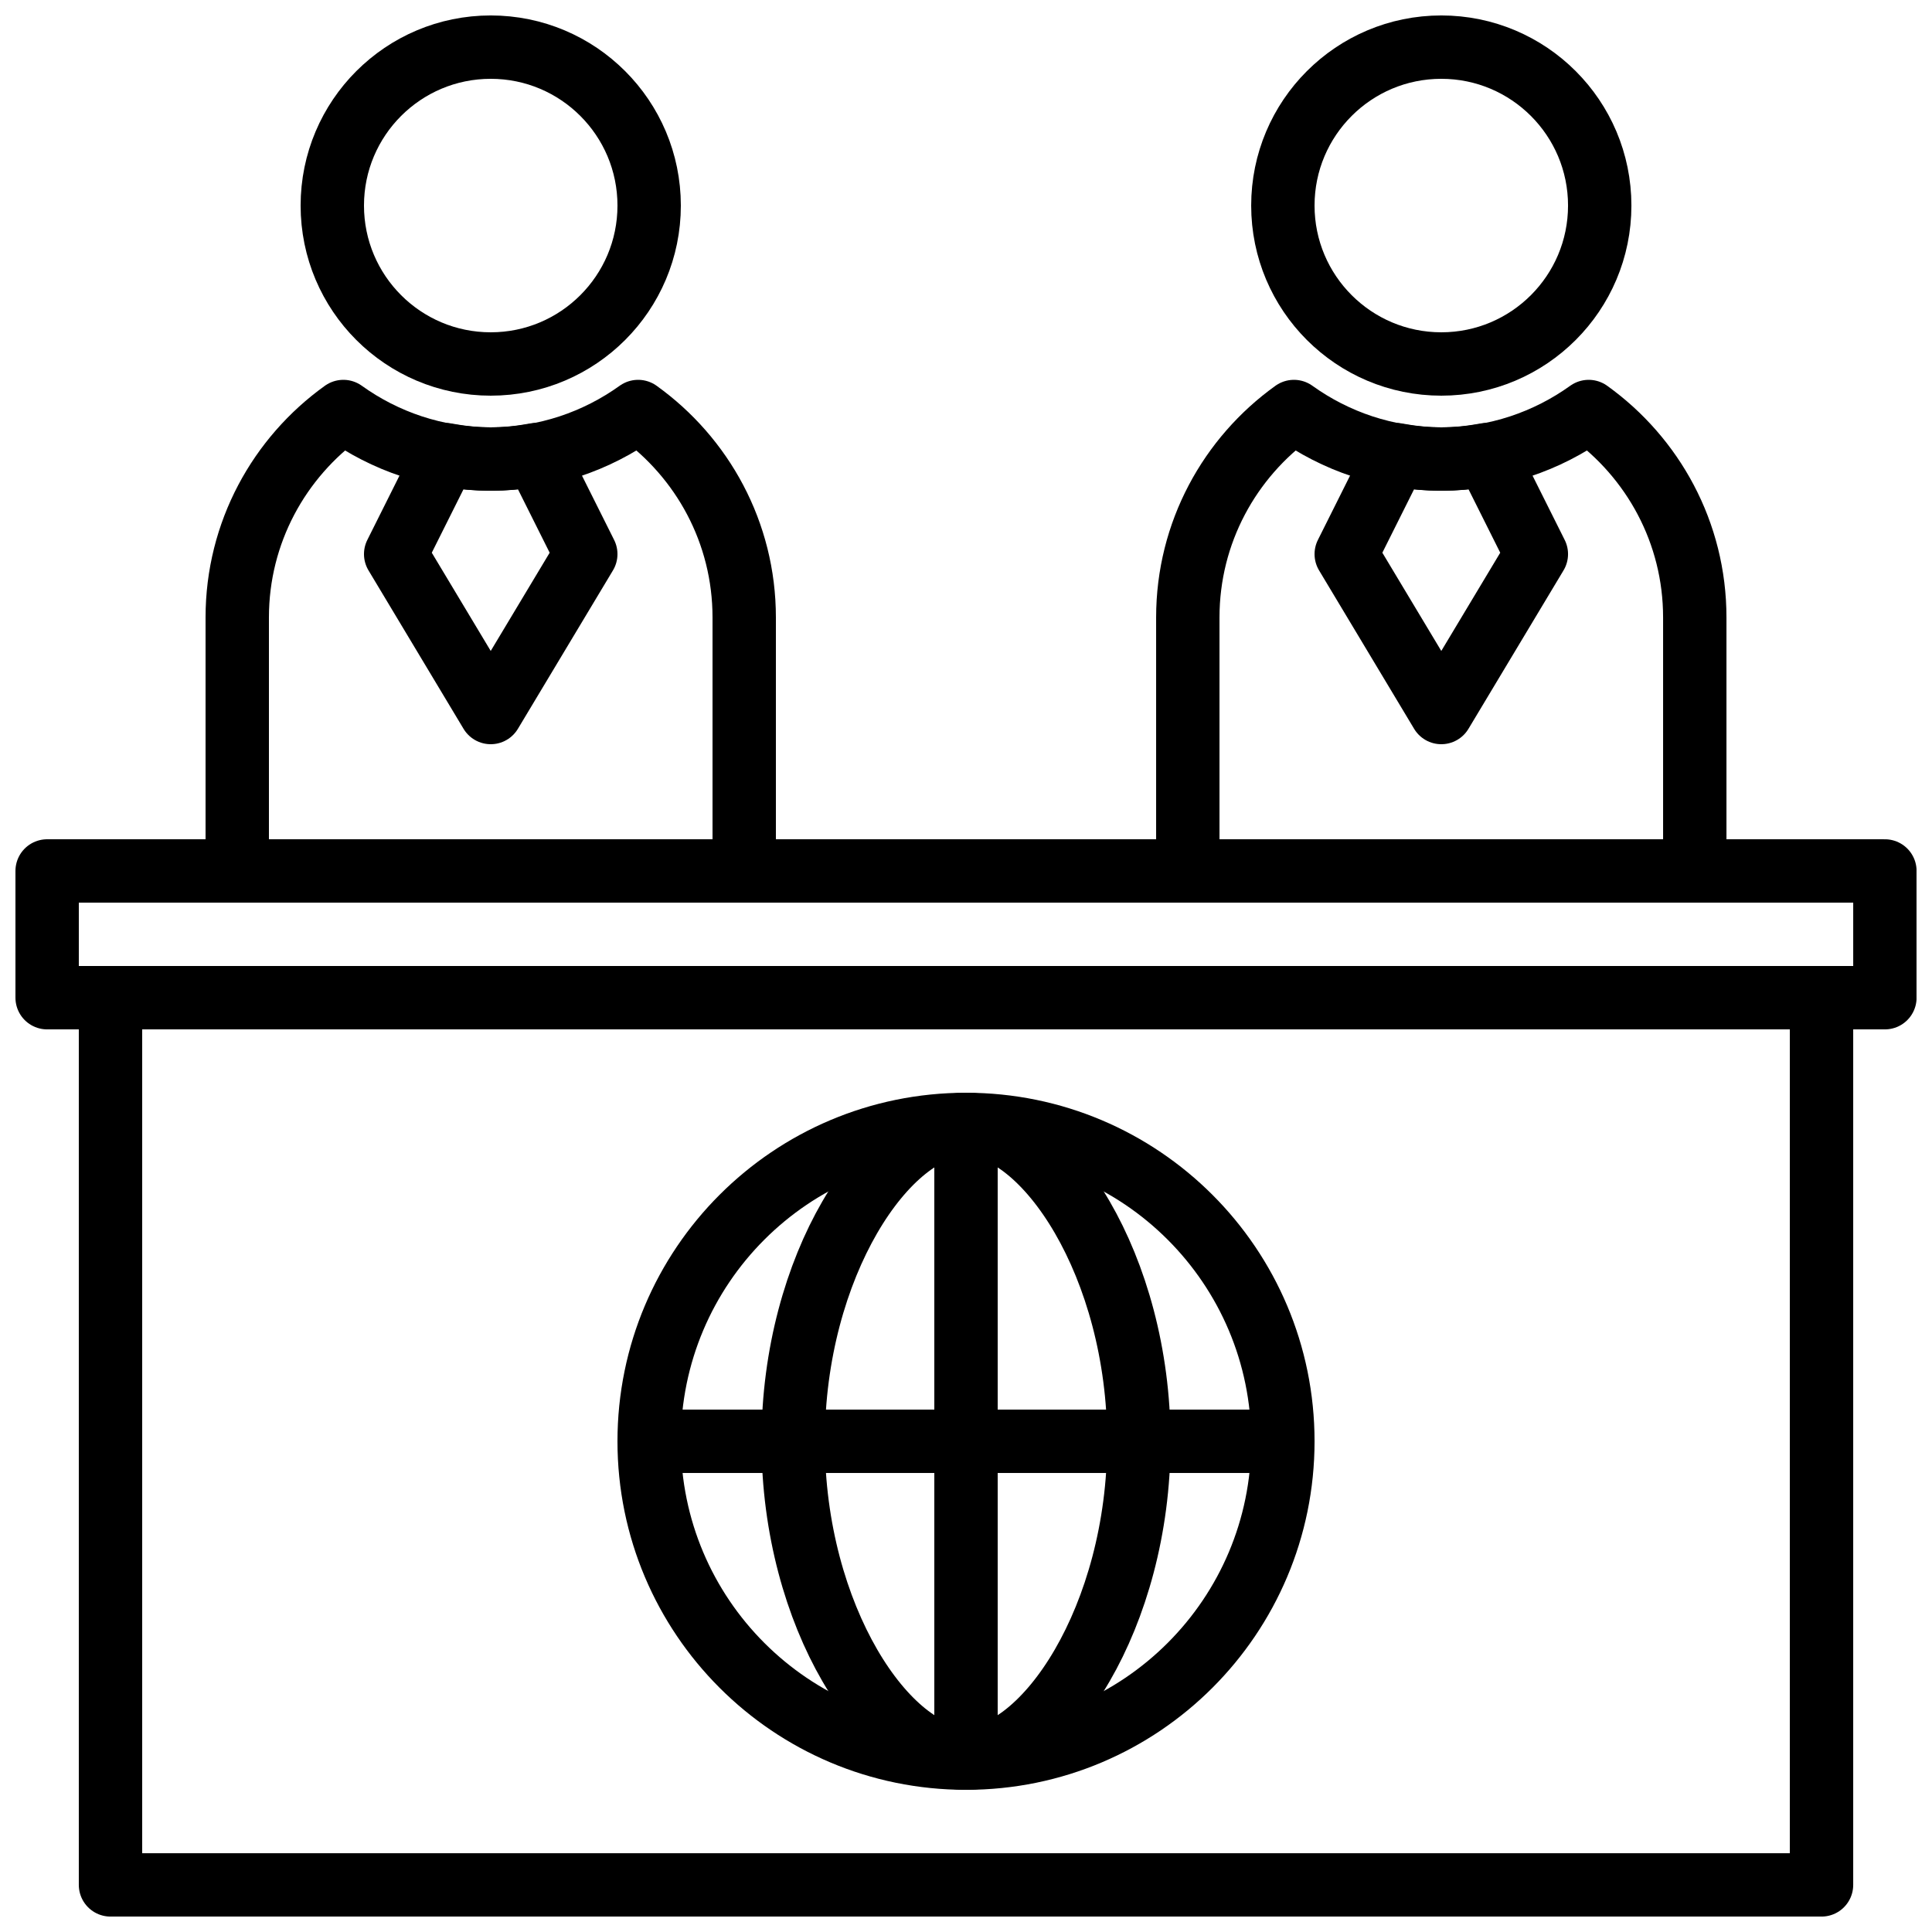
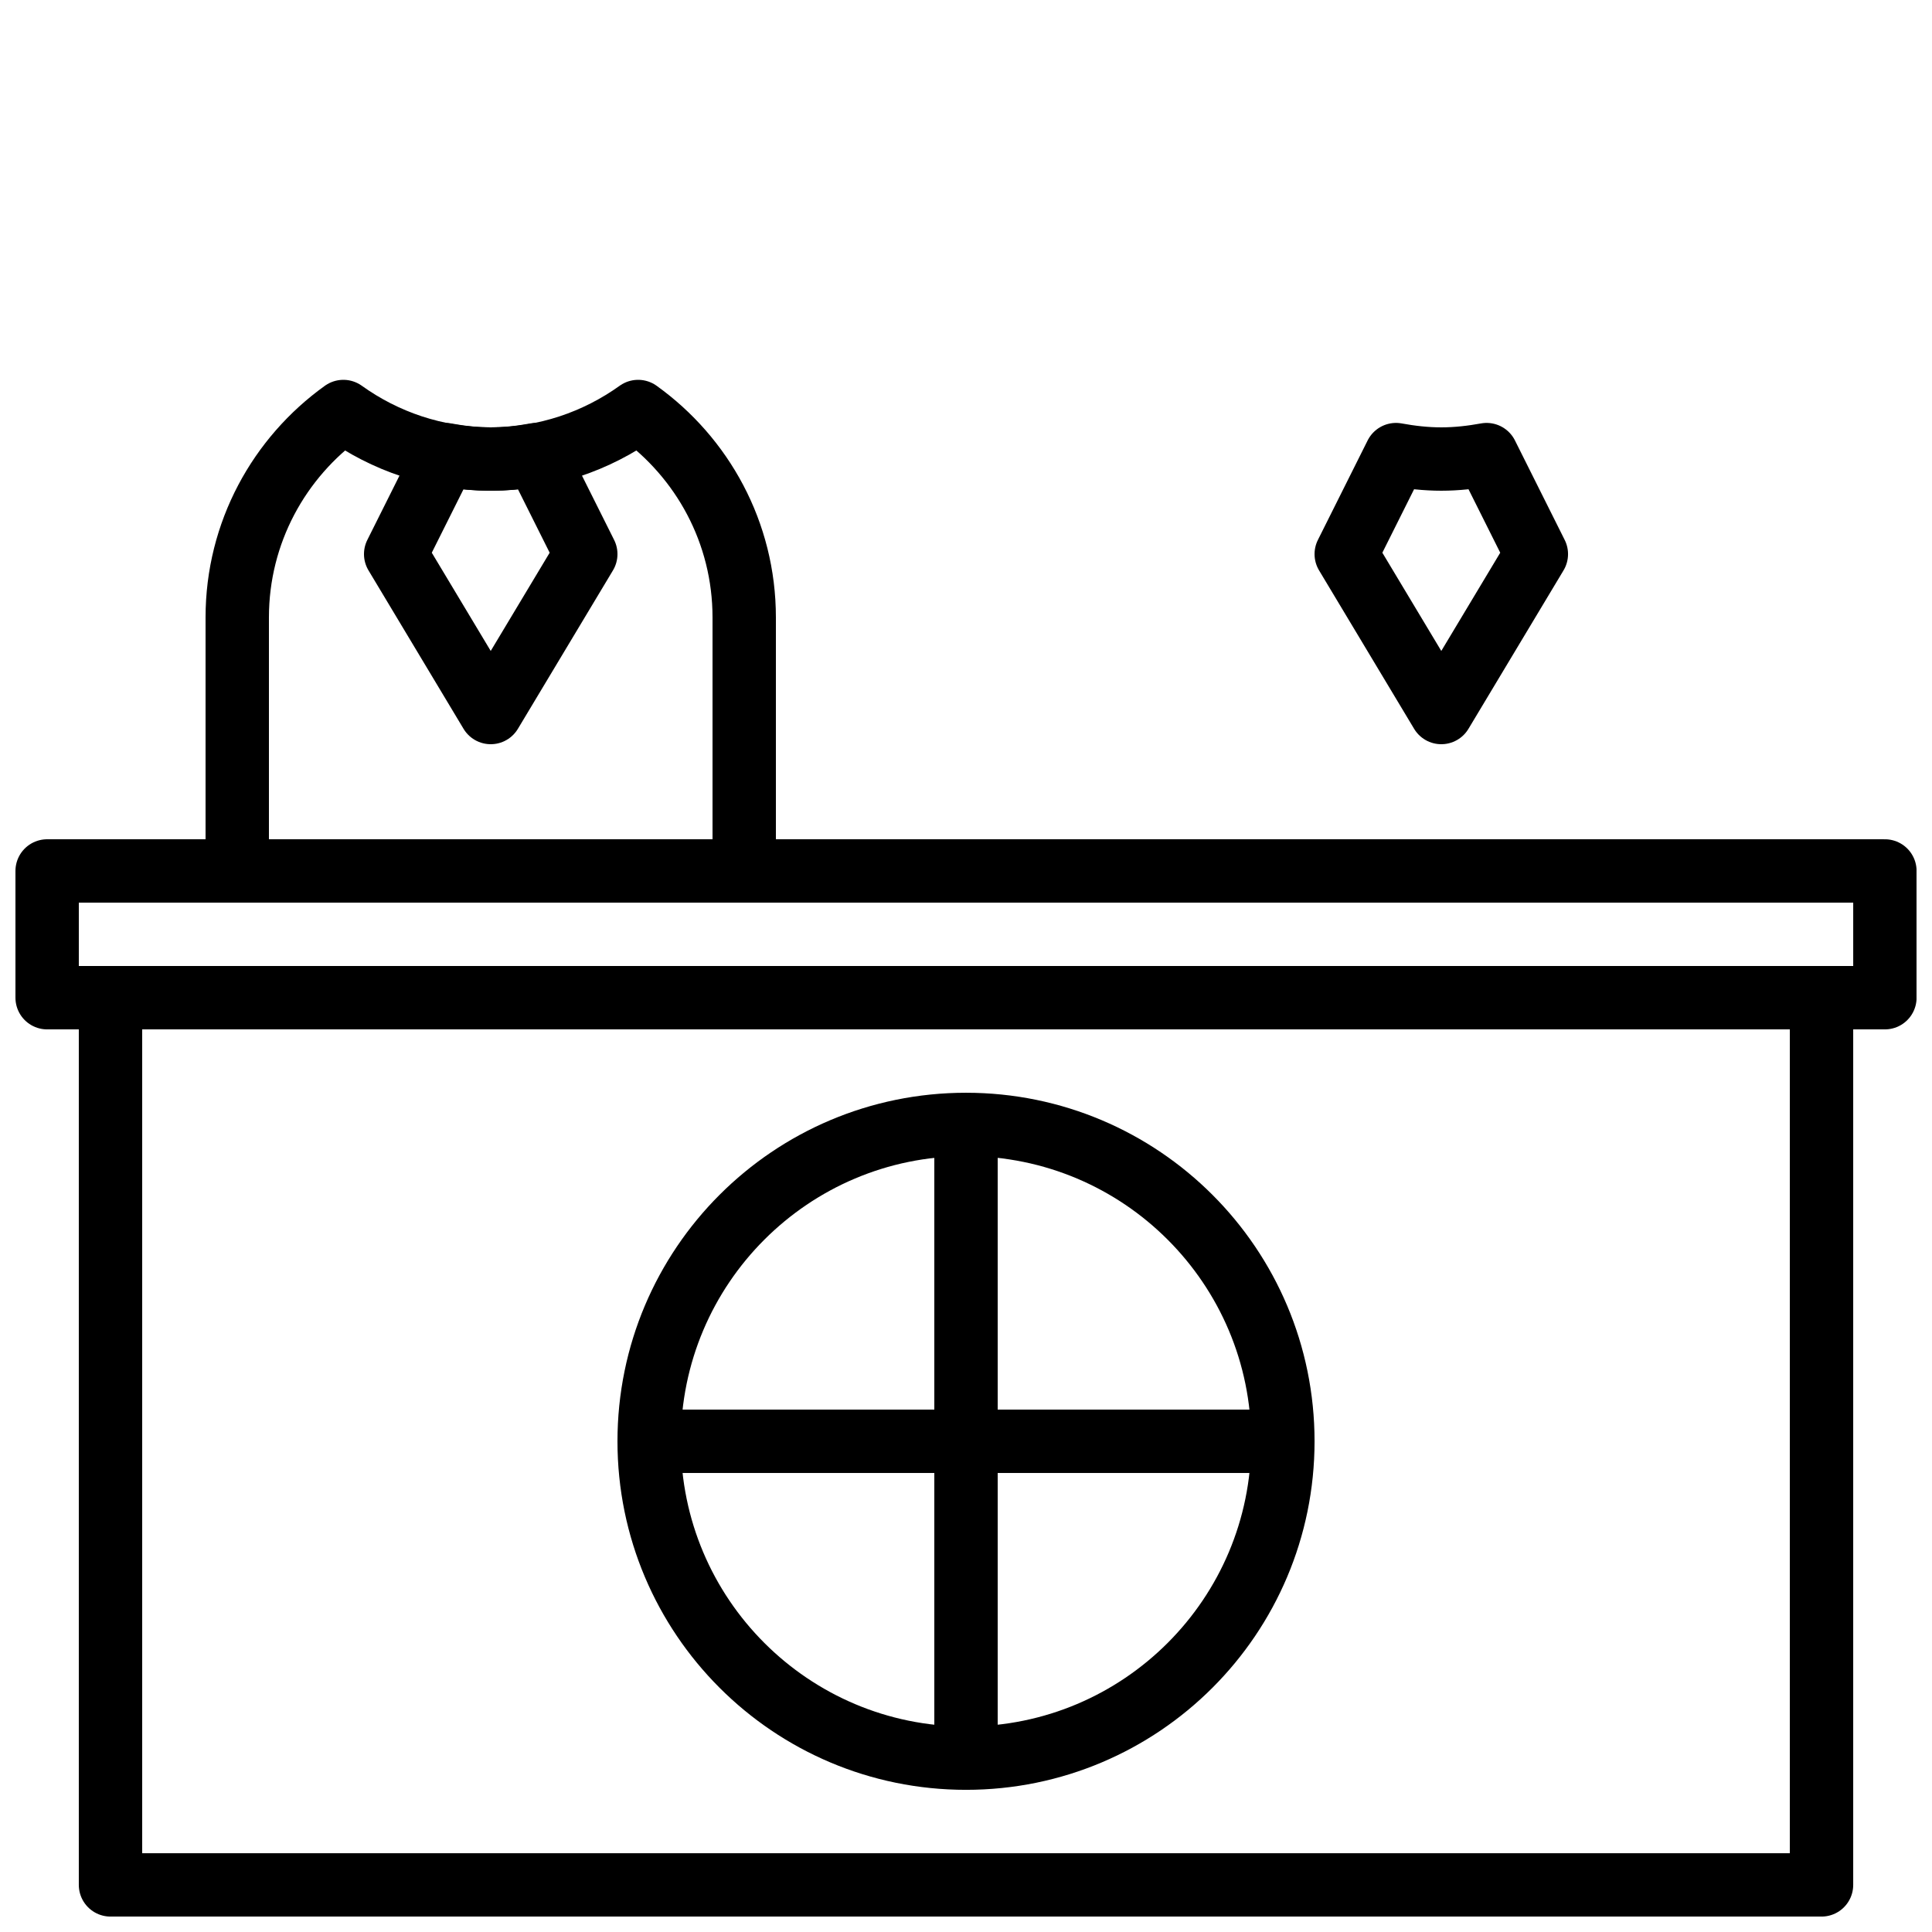
<svg xmlns="http://www.w3.org/2000/svg" width="800px" height="800px" version="1.1" viewBox="144 144 512 512">
  <defs>
    <clipPath id="f">
      <path d="m221 346h358v305.9h-358z" />
    </clipPath>
    <clipPath id="e">
-       <path d="m259 346h282v305.9h-282z" />
-     </clipPath>
+       </clipPath>
    <clipPath id="d">
      <path d="m164 399h472v252.9h-472z" />
    </clipPath>
    <clipPath id="c">
      <path d="m148.09 366h503.81v51h-503.81z" />
    </clipPath>
    <clipPath id="b">
-       <path d="m475 148.09h102v100.91h-102z" />
+       <path d="m475 148.09h102h-102z" />
    </clipPath>
    <clipPath id="a">
-       <path d="m223 148.09h102v100.91h-102z" />
-     </clipPath>
+       </clipPath>
  </defs>
  <g clip-path="url(#f)">
    <path transform="matrix(8.397 0 0 8.397 156.49 156.49)" d="m39 44c0 5.523-4.477 10-10 10-5.523 0-10-4.477-10-10 0-5.523 4.477-10 10-10 5.523 0 10 4.477 10 10z" fill="none" stroke="#000000" stroke-width="2" />
  </g>
  <g clip-path="url(#e)">
-     <path transform="matrix(8.397 0 0 8.397 156.49 156.49)" d="m34.455 44c0 5.523-2.944 10-5.455 10-2.51 0-5.454-4.477-5.454-10 0-5.523 2.944-10 5.454-10 2.511 0 5.455 4.477 5.455 10z" fill="none" stroke="#000000" stroke-width="2" />
-   </g>
+     </g>
  <path transform="matrix(8.397 0 0 8.397 156.49 156.49)" d="m19 44h20" fill="none" stroke="#000000" stroke-width="2" />
  <path transform="matrix(8.397 0 0 8.397 156.49 156.49)" d="m29 34v20" fill="none" stroke="#000000" stroke-width="2" />
  <g clip-path="url(#d)">
    <path transform="matrix(8.397 0 0 8.397 156.49 156.49)" d="m2 58h54v-28h-54zm0 0" fill="none" stroke="#000000" stroke-linecap="round" stroke-linejoin="round" stroke-width="2" />
  </g>
  <g clip-path="url(#c)">
    <path transform="matrix(8.397 0 0 8.397 156.49 156.49)" d="m1.9199e-4 30h58v-4h-58zm0 0" fill="none" stroke="#000000" stroke-linecap="round" stroke-linejoin="round" stroke-width="2" />
  </g>
  <g clip-path="url(#b)">
    <path transform="matrix(8.397 0 0 8.397 156.49 156.49)" d="m49 5c0 2.761-2.239 5-5 5s-5-2.239-5-5c0-2.761 2.239-5 5-5s5 2.239 5 5zm0 0" fill="none" stroke="#000000" stroke-linecap="round" stroke-linejoin="round" stroke-width="2" />
  </g>
-   <path transform="matrix(8.397 0 0 8.397 156.49 156.49)" d="m48.652 11.5c-1.312 0.94-2.915 1.5-4.652 1.5-1.737 0-3.34-0.56-4.651-1.5-2.025 1.452-3.349 3.819-3.349 6.5v8h16v-8c0-2.681-1.323-5.048-3.348-6.5zm0 0" fill="none" stroke="#000000" stroke-linecap="round" stroke-linejoin="round" stroke-width="2" />
  <path transform="matrix(8.397 0 0 8.397 156.49 156.49)" d="m47 16-1.57-3.14c-0.465 0.085-0.94 0.14-1.43 0.14-0.49 0-0.965-0.055-1.43-0.14l-1.57 3.14 3 5zm0 0" fill="none" stroke="#000000" stroke-linecap="round" stroke-linejoin="round" stroke-width="2" />
  <g clip-path="url(#a)">
-     <path transform="matrix(8.397 0 0 8.397 156.49 156.49)" d="m19 5c0 2.761-2.239 5-5 5s-5-2.239-5-5c0-2.761 2.239-5 5-5s5 2.239 5 5zm0 0" fill="none" stroke="#000000" stroke-linecap="round" stroke-linejoin="round" stroke-width="2" />
-   </g>
+     </g>
  <path transform="matrix(8.397 0 0 8.397 156.49 156.49)" d="m18.652 11.5c-1.312 0.94-2.915 1.5-4.652 1.5-1.737 0-3.34-0.56-4.651-1.5-2.025 1.452-3.349 3.819-3.349 6.5v8h16v-8c0-2.681-1.323-5.048-3.348-6.5zm0 0" fill="none" stroke="#000000" stroke-linecap="round" stroke-linejoin="round" stroke-width="2" />
  <path transform="matrix(8.397 0 0 8.397 156.49 156.49)" d="m17 16-1.57-3.14c-0.465 0.085-0.94 0.14-1.43 0.14-0.49 0-0.965-0.055-1.43-0.14l-1.57 3.14 3 5zm0 0" fill="none" stroke="#000000" stroke-linecap="round" stroke-linejoin="round" stroke-width="2" />
</svg>